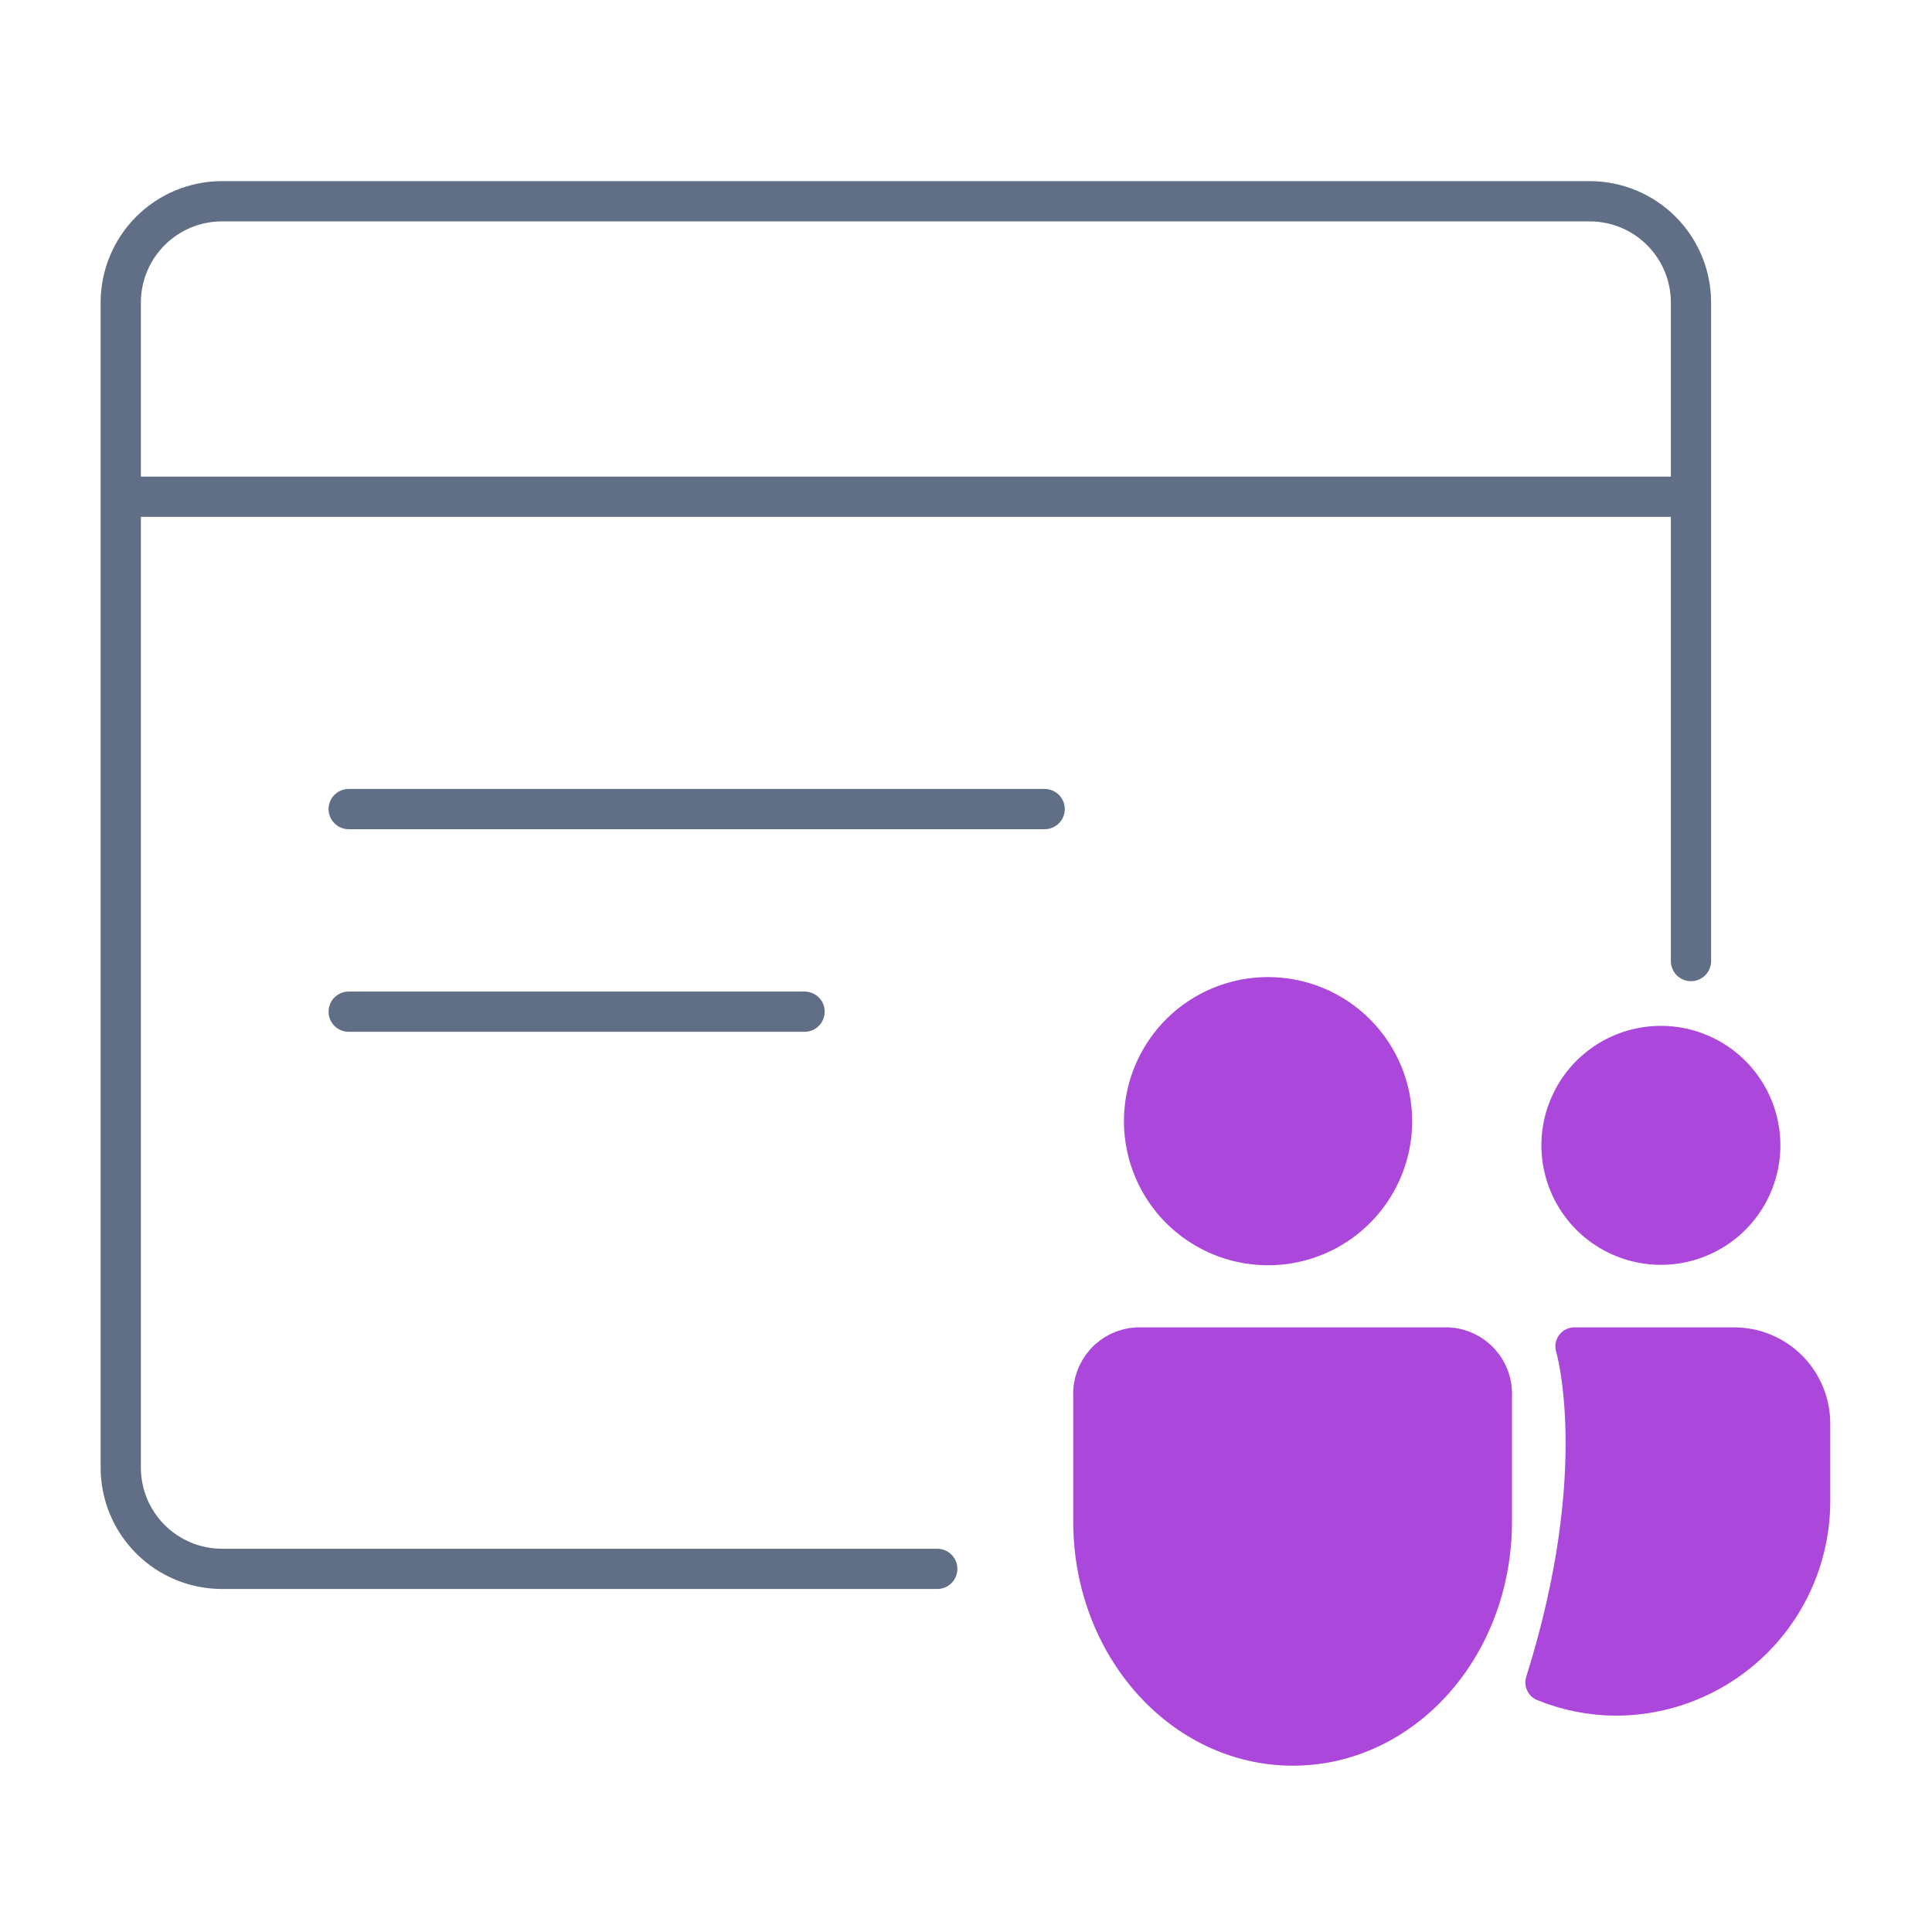
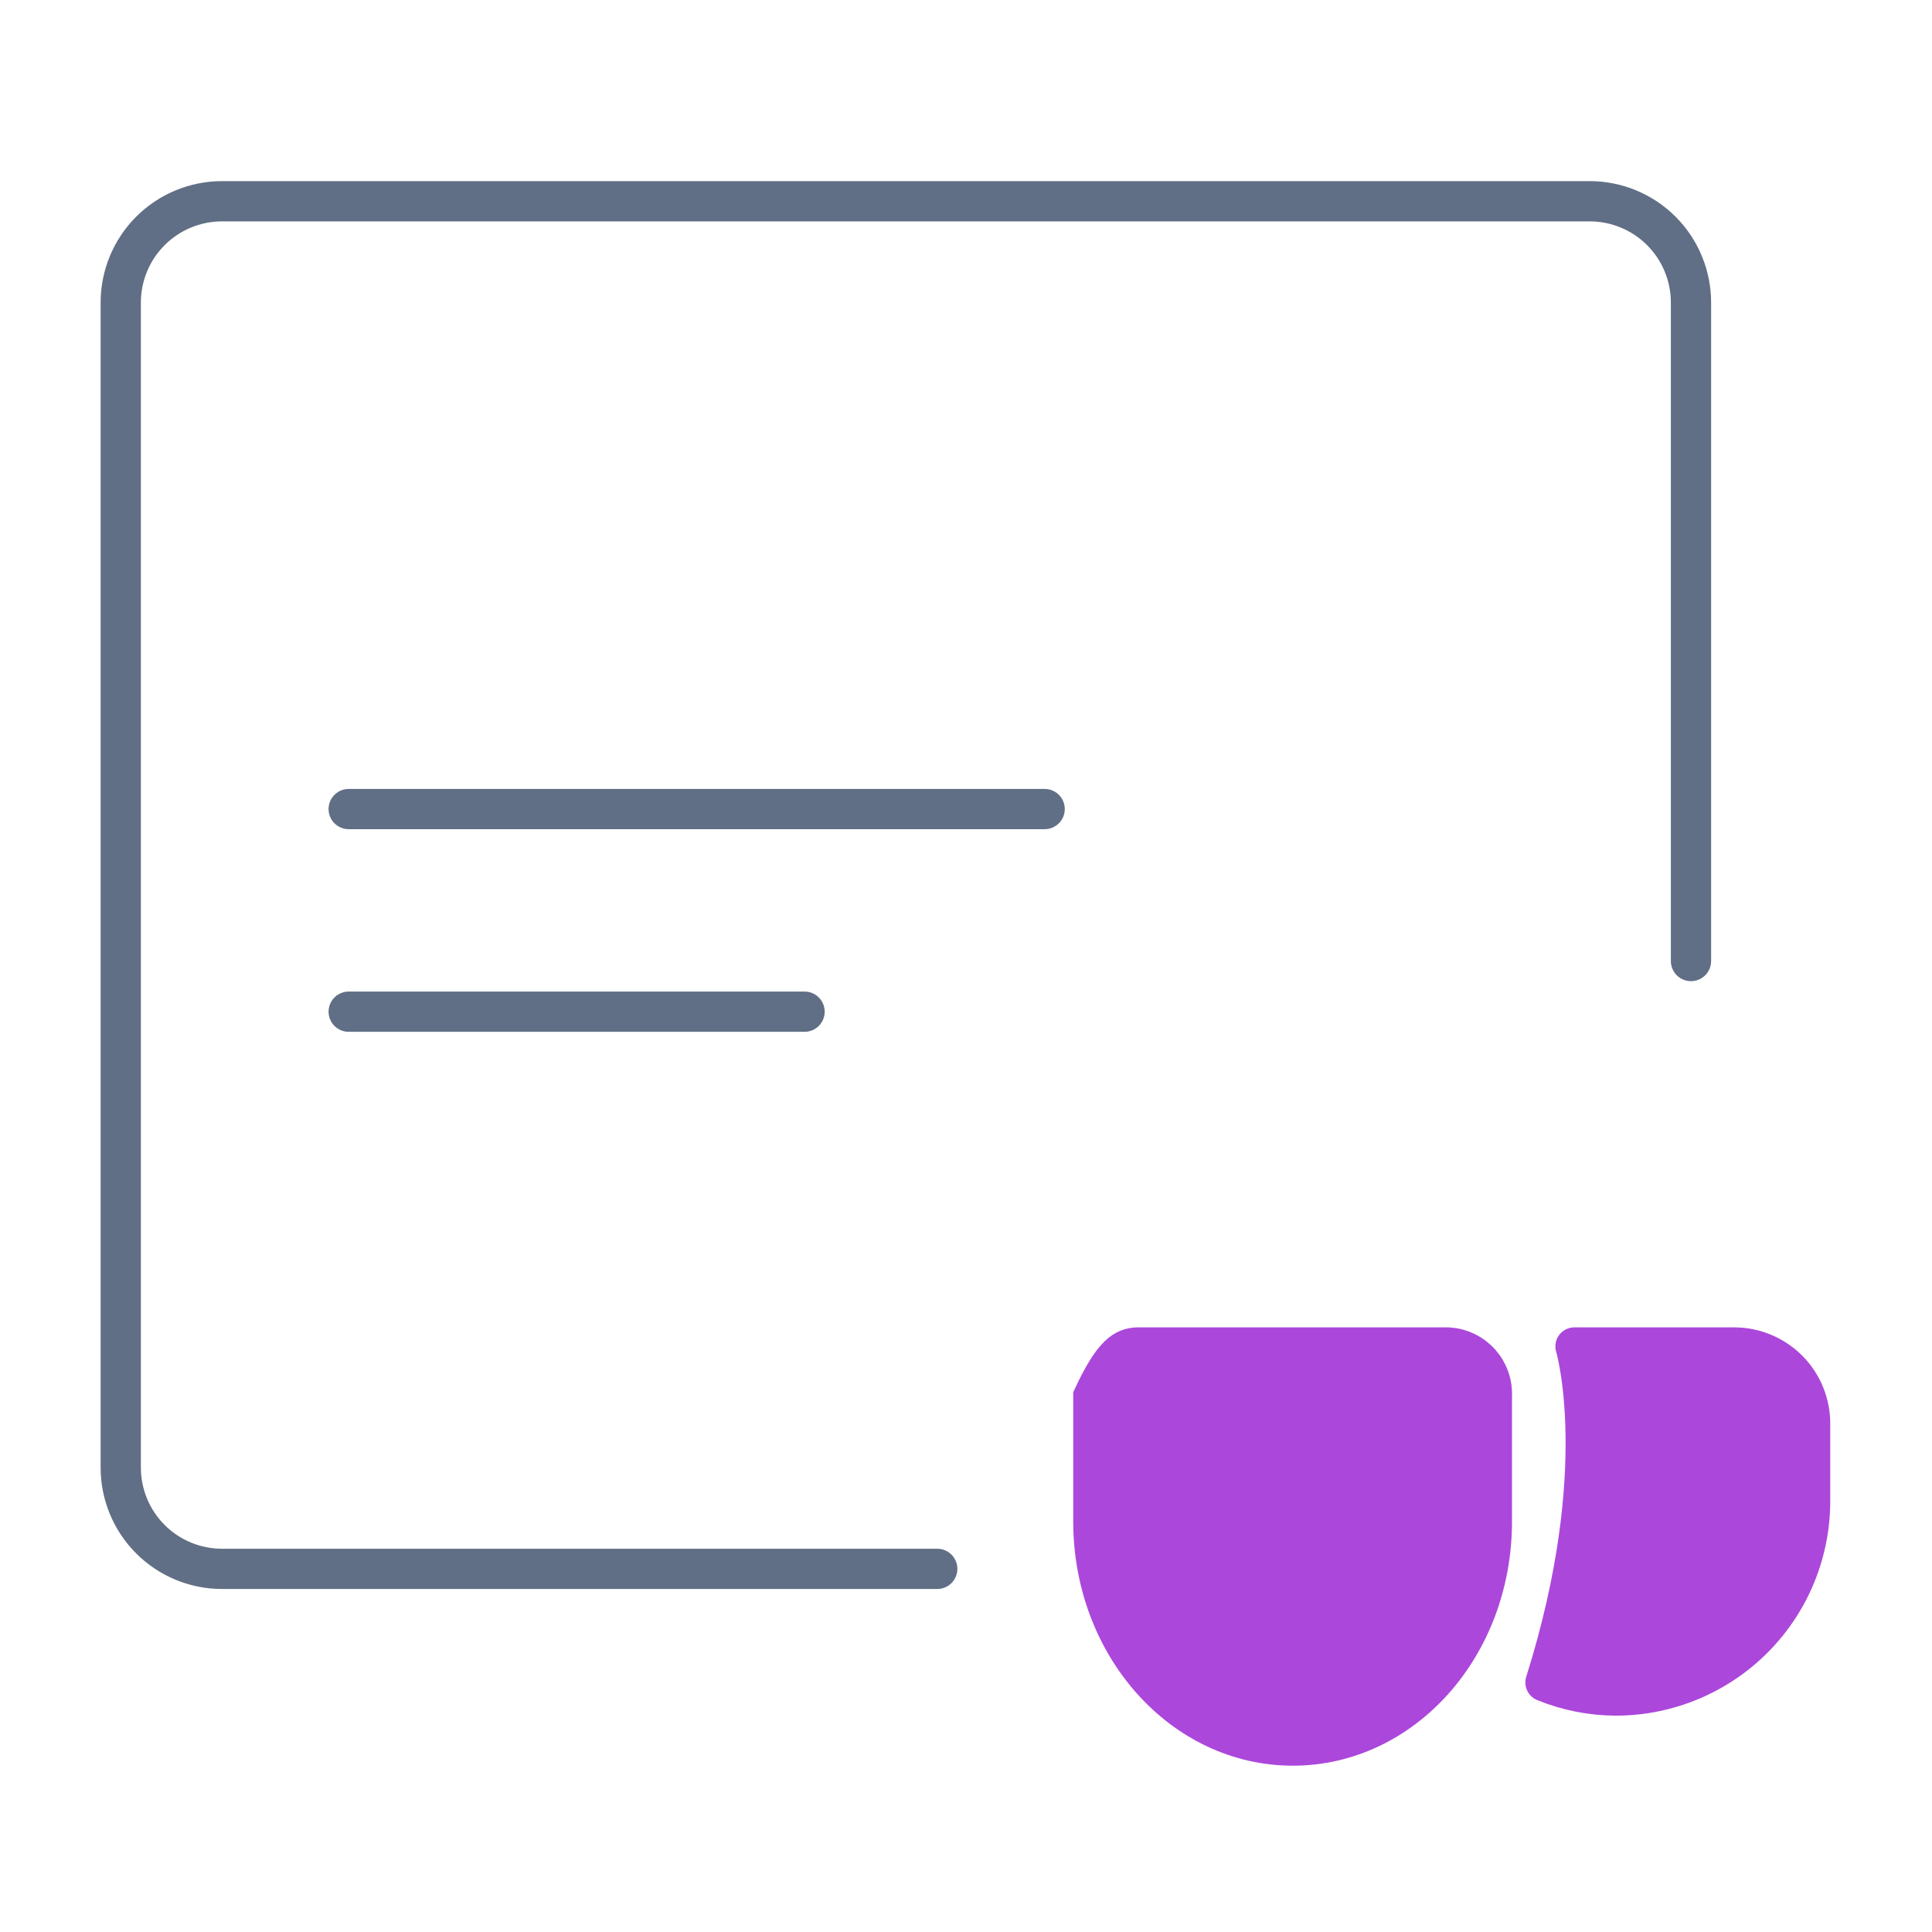
<svg xmlns="http://www.w3.org/2000/svg" width="48" height="48" viewBox="0 0 48 48" fill="none">
  <path d="M23.286 38.978H5.517C4.849 38.978 4.209 38.713 3.737 38.241C3.265 37.769 3 37.129 3 36.461V7.517C3 6.849 3.265 6.209 3.737 5.737C4.209 5.265 4.849 5 5.517 5H39.495C40.162 5 40.803 5.265 41.275 5.737C41.747 6.209 42.012 6.849 42.012 7.517V23.877" stroke="#606F85" stroke-miterlimit="10" stroke-linecap="round" />
-   <path d="M34.613 27.855C34.613 28.47 34.43 29.071 34.089 29.582C33.747 30.093 33.262 30.491 32.694 30.727C32.126 30.962 31.501 31.023 30.898 30.903C30.295 30.784 29.741 30.487 29.306 30.053C28.872 29.618 28.576 29.064 28.456 28.461C28.336 27.858 28.397 27.233 28.633 26.665C28.868 26.097 29.266 25.612 29.777 25.27C30.289 24.929 30.89 24.747 31.504 24.747C32.329 24.747 33.119 25.074 33.702 25.657C34.285 26.24 34.613 27.03 34.613 27.855Z" fill="#AC47DB" stroke="#AC47DB" stroke-width="0.944" stroke-miterlimit="10" />
-   <path d="M43.761 28.476C43.757 28.97 43.607 29.451 43.33 29.859C43.053 30.267 42.661 30.584 42.203 30.769C41.746 30.955 41.244 31.001 40.761 30.901C40.278 30.802 39.835 30.561 39.488 30.21C39.141 29.859 38.906 29.413 38.813 28.929C38.719 28.444 38.771 27.943 38.963 27.488C39.154 27.033 39.475 26.645 39.887 26.373C40.298 26.101 40.781 25.957 41.275 25.959C41.604 25.96 41.929 26.026 42.232 26.154C42.535 26.281 42.81 26.467 43.041 26.701C43.272 26.935 43.455 27.212 43.578 27.517C43.702 27.822 43.764 28.148 43.761 28.476Z" fill="#AC47DB" stroke="#AC47DB" stroke-width="0.944" stroke-miterlimit="10" />
-   <path d="M27.136 34.693C27.119 34.381 27.227 34.076 27.434 33.843C27.642 33.61 27.933 33.468 28.245 33.45H35.985C36.296 33.468 36.588 33.61 36.795 33.843C37.003 34.076 37.11 34.381 37.093 34.693V37.801C37.093 40.91 34.866 43.396 32.12 43.396C29.364 43.396 27.136 40.889 27.136 37.801V34.693Z" fill="#AC47DB" stroke="#AC47DB" stroke-width="0.944" stroke-miterlimit="10" />
+   <path d="M27.136 34.693C27.642 33.61 27.933 33.468 28.245 33.45H35.985C36.296 33.468 36.588 33.61 36.795 33.843C37.003 34.076 37.11 34.381 37.093 34.693V37.801C37.093 40.91 34.866 43.396 32.12 43.396C29.364 43.396 27.136 40.889 27.136 37.801V34.693Z" fill="#AC47DB" stroke="#AC47DB" stroke-width="0.944" stroke-miterlimit="10" />
  <path d="M38.369 41.801C38.938 42.033 39.547 42.153 40.161 42.153C40.801 42.15 41.434 42.021 42.024 41.773C42.614 41.525 43.149 41.163 43.599 40.708C44.048 40.252 44.404 39.713 44.644 39.12C44.884 38.527 45.005 37.892 45 37.252V35.377C45.001 35.125 44.953 34.876 44.858 34.643C44.763 34.41 44.623 34.197 44.446 34.018C44.269 33.84 44.058 33.697 43.826 33.6C43.594 33.502 43.345 33.451 43.093 33.45H39.115C39.115 33.45 40.037 36.506 38.369 41.801Z" fill="#AC47DB" stroke="#AC47DB" stroke-width="0.944" stroke-linecap="round" stroke-linejoin="round" />
  <path d="M8.663 20.101H25.954" stroke="#606F85" stroke-linecap="round" stroke-linejoin="round" />
-   <path d="M3.42 12.341L41.816 12.341" stroke="#606F85" stroke-linecap="round" stroke-linejoin="round" />
  <path d="M8.663 25.135H19.989" stroke="#606F85" stroke-linecap="round" stroke-linejoin="round" />
</svg>